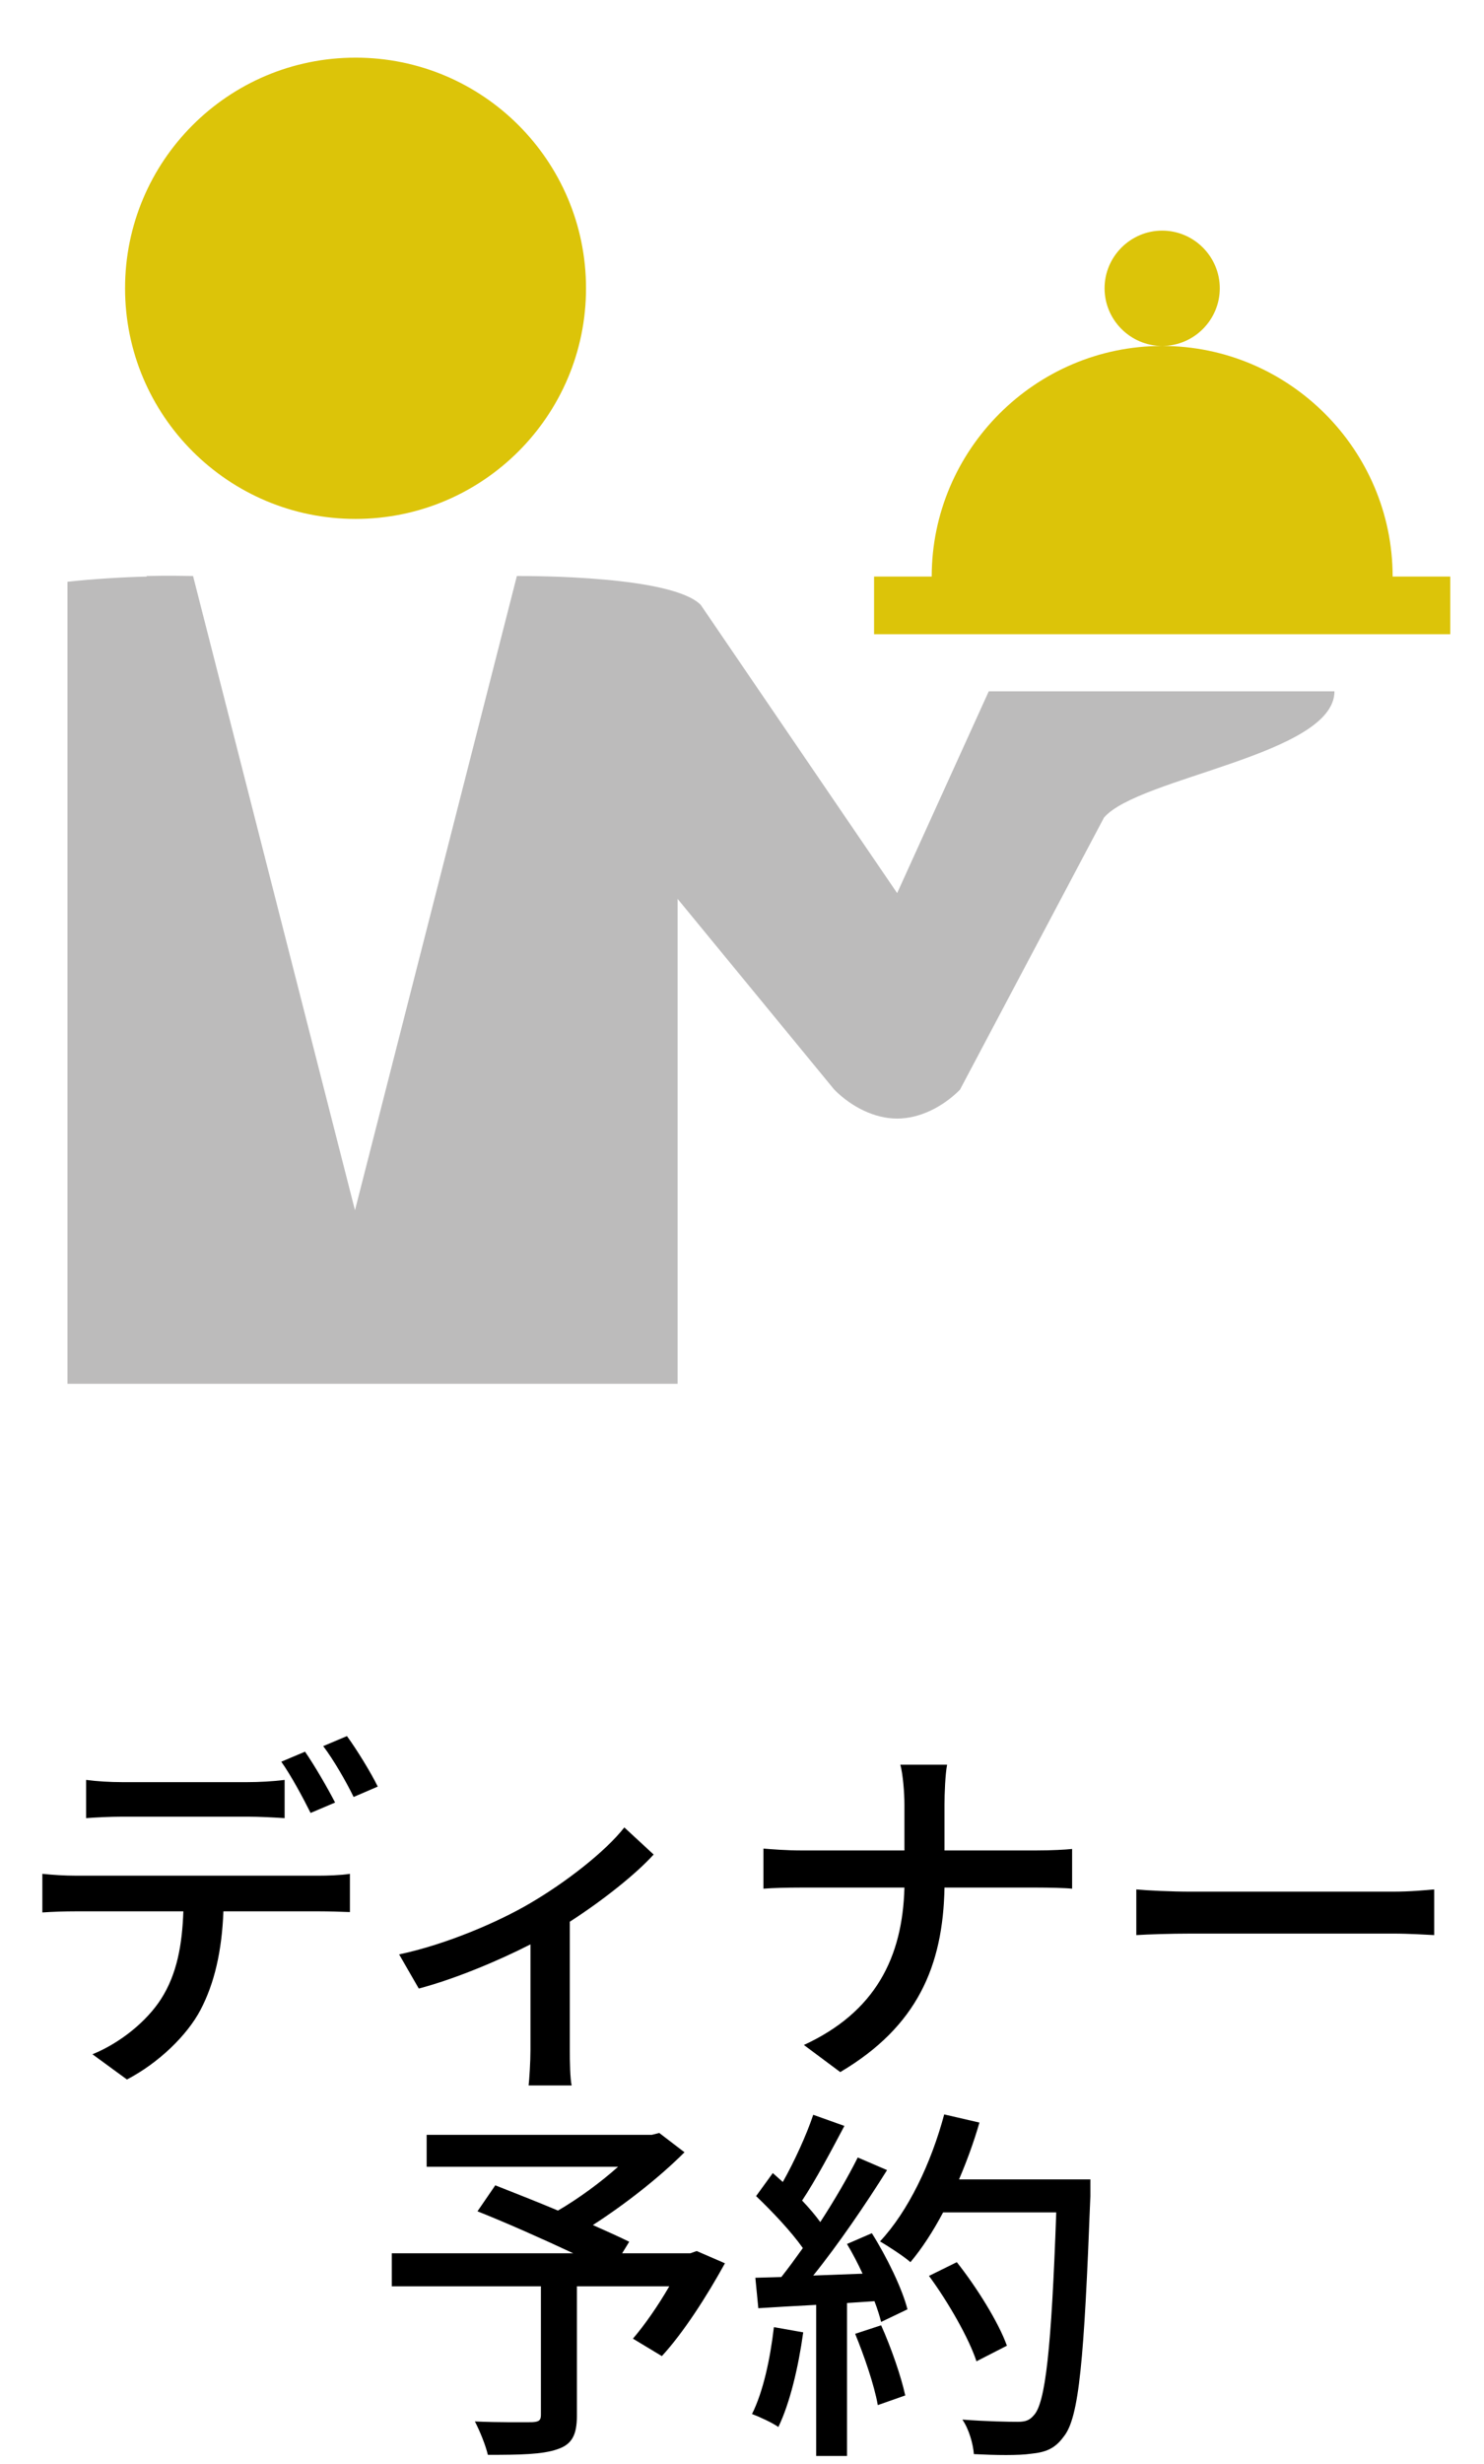
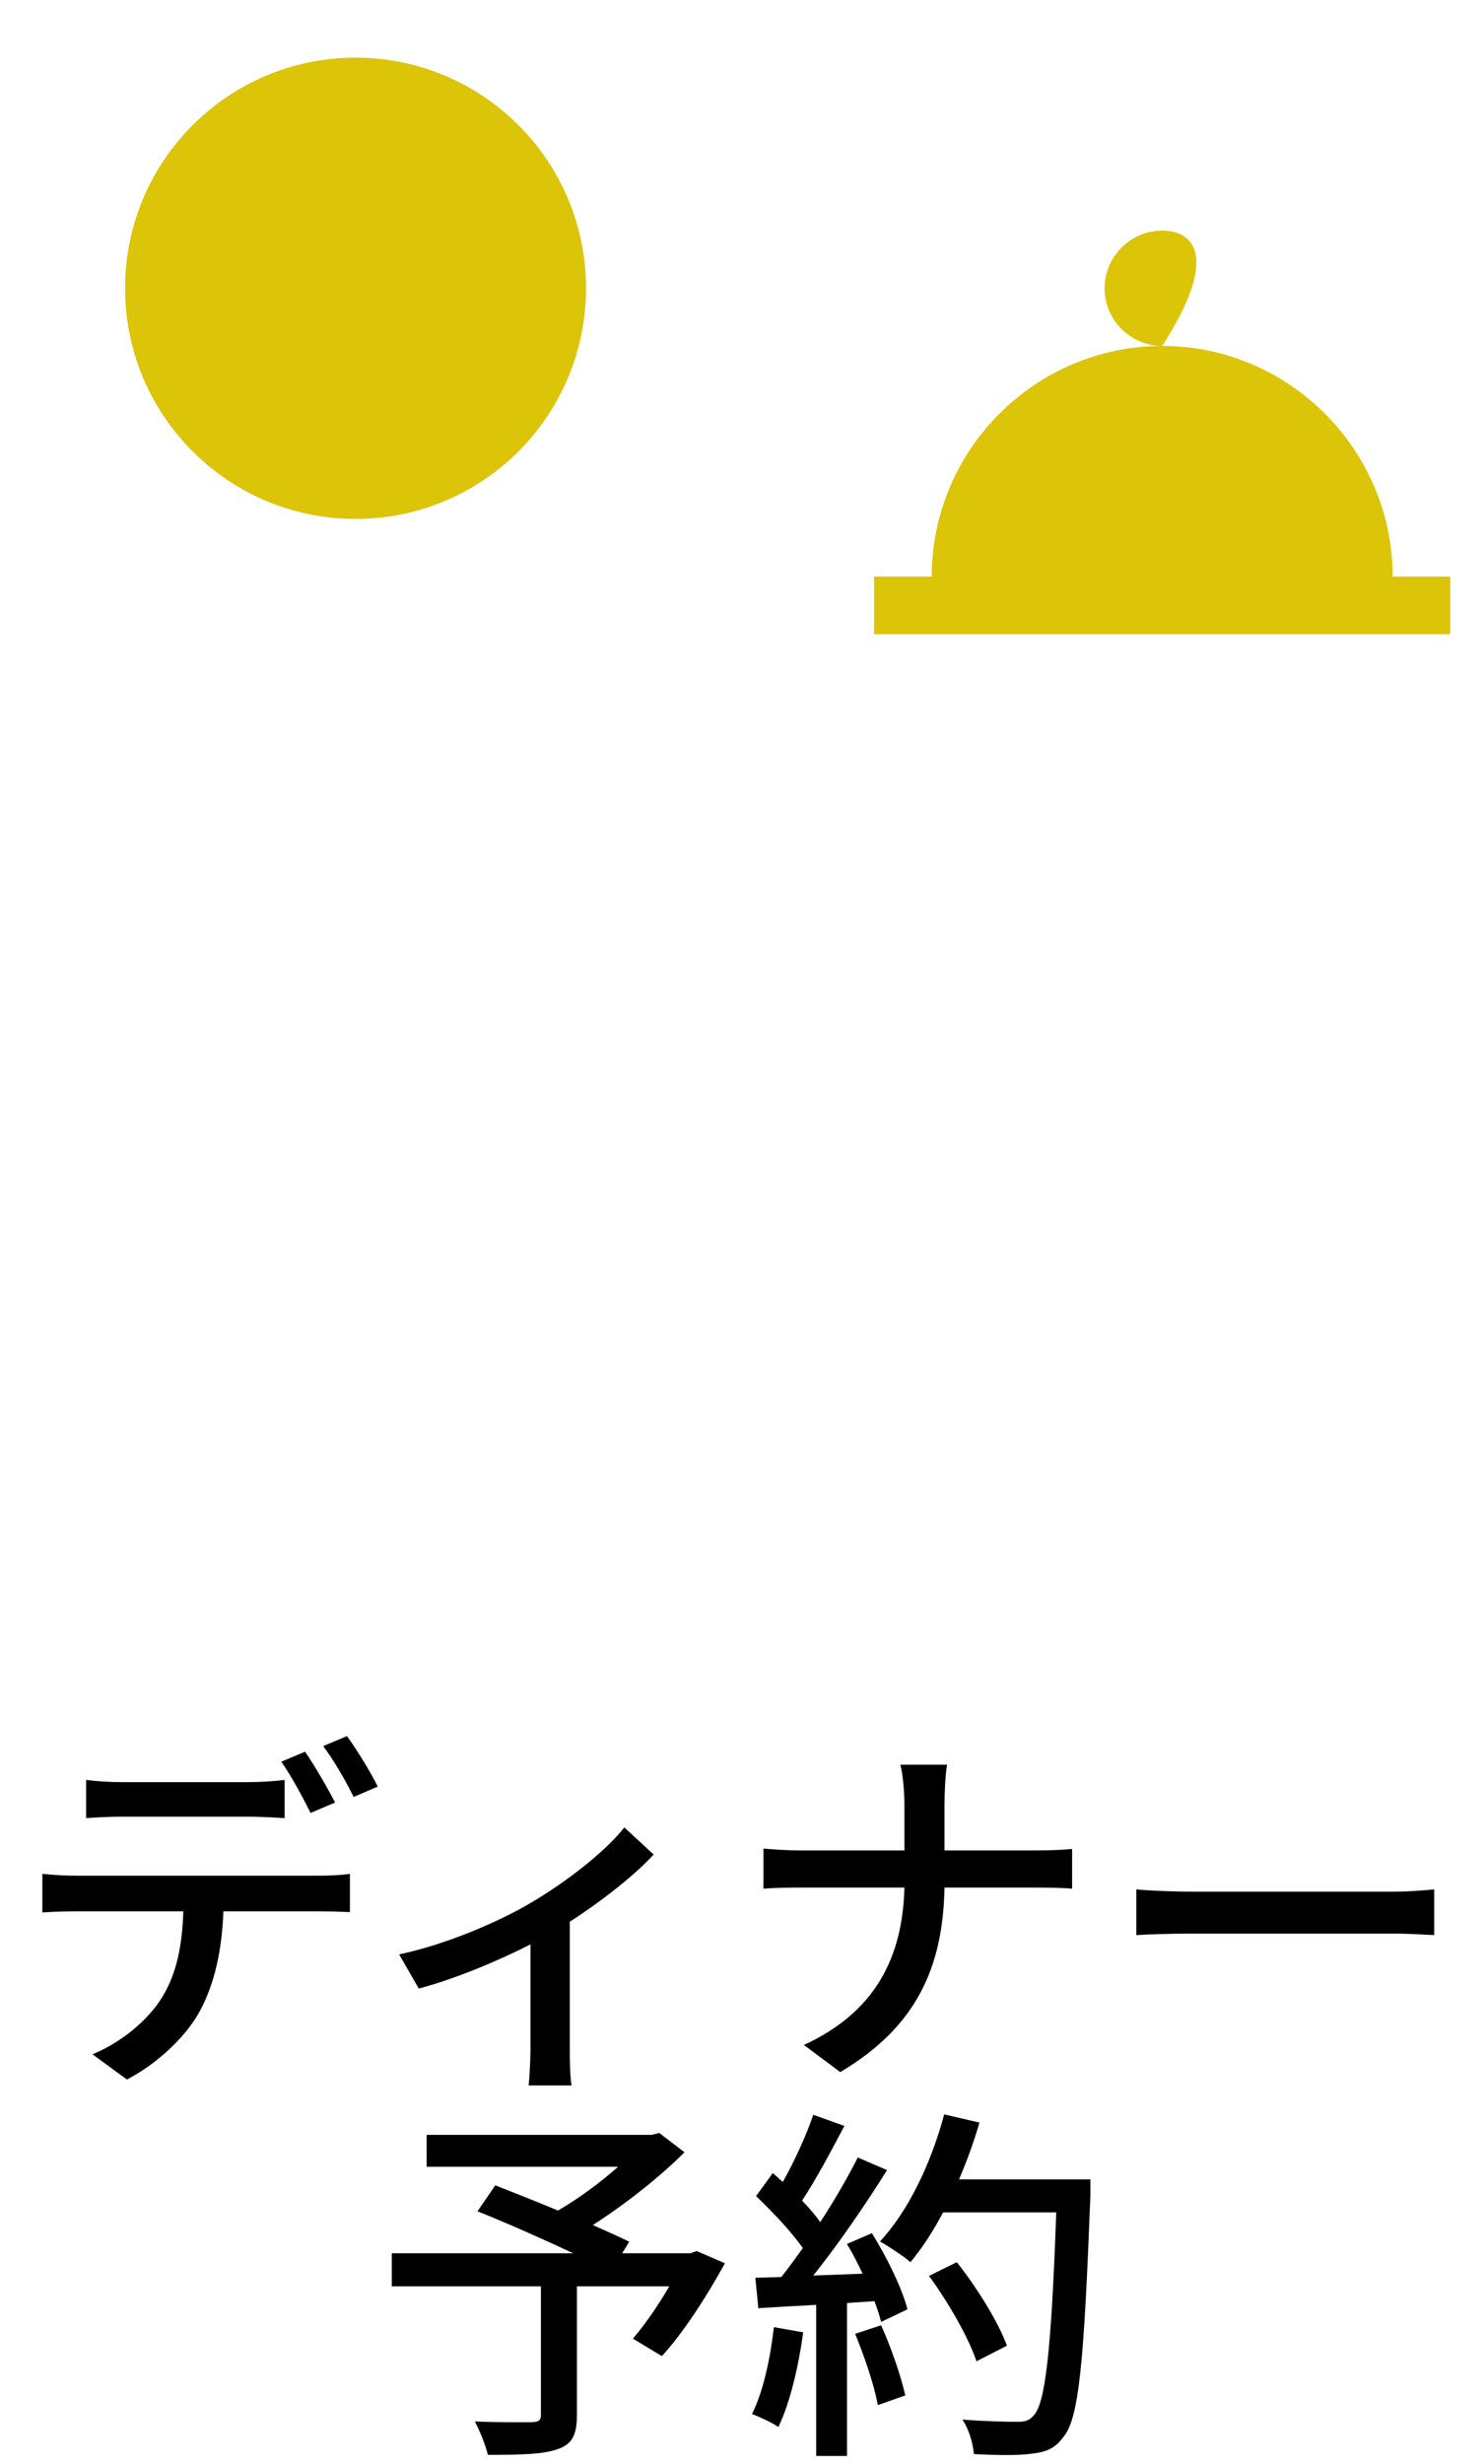
<svg xmlns="http://www.w3.org/2000/svg" width="44" height="73" viewBox="0 0 44 73" fill="none">
  <path d="M9.935 53.407L9.209 53.715C8.989 53.275 8.637 52.615 8.34 52.197L9.044 51.9C9.319 52.296 9.715 52.978 9.935 53.407ZM7.339 53.825H3.632C3.258 53.825 2.851 53.847 2.554 53.869V52.736C2.884 52.78 3.269 52.802 3.621 52.802H7.339C7.68 52.802 8.098 52.78 8.439 52.736V53.869C8.087 53.847 7.691 53.825 7.339 53.825ZM2.257 55.574H9.451C9.682 55.574 10.1 55.563 10.375 55.519V56.652C10.122 56.641 9.737 56.63 9.451 56.63H6.624C6.58 57.796 6.36 58.764 5.942 59.556C5.546 60.304 4.71 61.118 3.764 61.613L2.741 60.865C3.555 60.535 4.347 59.897 4.776 59.226C5.249 58.489 5.403 57.609 5.436 56.63H2.257C1.927 56.63 1.564 56.641 1.256 56.663V55.519C1.575 55.552 1.916 55.574 2.257 55.574ZM9.583 51.735L10.287 51.438C10.584 51.845 11.002 52.527 11.2 52.934L10.485 53.242C10.254 52.769 9.891 52.142 9.583 51.735ZM18.511 54.144L19.38 54.947C18.863 55.519 17.884 56.3 16.894 56.938V60.733C16.894 61.085 16.905 61.602 16.949 61.789H15.673C15.695 61.602 15.728 61.085 15.728 60.733V57.609C14.782 58.093 13.495 58.632 12.417 58.918L11.834 57.906C13.242 57.609 14.782 56.938 15.684 56.41C16.784 55.772 17.961 54.848 18.511 54.144ZM28.004 54.826H30.732C31.161 54.826 31.59 54.804 31.788 54.782V55.959C31.59 55.937 31.106 55.926 30.721 55.926H28.004C27.96 58.247 27.201 60.04 24.913 61.393L23.835 60.59C25.958 59.611 26.761 57.994 26.816 55.926H23.769C23.329 55.926 22.911 55.937 22.636 55.959V54.771C22.9 54.793 23.329 54.826 23.747 54.826H26.816V53.473C26.816 53.121 26.772 52.571 26.695 52.285H28.081C28.026 52.571 28.004 53.143 28.004 53.473V54.826ZM33.691 57.334V55.981C34.043 56.014 34.725 56.047 35.319 56.047H41.292C41.831 56.047 42.26 56.003 42.524 55.981V57.334C42.282 57.323 41.787 57.29 41.303 57.29H35.319C34.703 57.29 34.054 57.312 33.691 57.334ZM20.658 66.695L21.494 67.058C20.955 68.037 20.262 69.115 19.624 69.808L18.766 69.291C19.107 68.895 19.514 68.312 19.844 67.74H17.105V71.568C17.105 72.14 16.962 72.426 16.522 72.569C16.082 72.723 15.411 72.734 14.465 72.734C14.399 72.448 14.223 72.019 14.08 71.744C14.795 71.777 15.565 71.766 15.774 71.766C15.983 71.755 16.038 71.711 16.038 71.546V67.74H11.616V66.761H16.995C16.104 66.343 15.015 65.859 14.157 65.518L14.685 64.748C15.235 64.968 15.895 65.221 16.544 65.496C17.149 65.144 17.809 64.66 18.326 64.198H12.65V63.252H19.327L19.547 63.197L20.295 63.769C19.547 64.517 18.535 65.309 17.578 65.925C17.996 66.112 18.37 66.277 18.656 66.42L18.447 66.761H20.471L20.658 66.695ZM22.946 68.95L23.815 69.104C23.672 70.138 23.419 71.205 23.078 71.909C22.913 71.788 22.506 71.601 22.297 71.524C22.627 70.864 22.836 69.896 22.946 68.95ZM25.355 69.148L26.125 68.895C26.422 69.555 26.719 70.413 26.84 70.974L26.026 71.26C25.927 70.688 25.63 69.819 25.355 69.148ZM25.113 66.486L25.85 66.167C26.301 66.882 26.752 67.817 26.906 68.422L26.125 68.796C26.081 68.62 26.015 68.411 25.927 68.18L25.113 68.235V72.767H24.2V68.29C23.573 68.323 22.99 68.356 22.484 68.389L22.396 67.487L23.166 67.465C23.375 67.201 23.584 66.915 23.804 66.607C23.463 66.123 22.902 65.529 22.418 65.067L22.913 64.385C23.012 64.473 23.111 64.561 23.21 64.649C23.551 64.044 23.914 63.252 24.112 62.658L25.036 62.988C24.64 63.736 24.178 64.605 23.782 65.199C23.991 65.419 24.178 65.639 24.321 65.837C24.75 65.177 25.146 64.495 25.432 63.923L26.301 64.297C25.674 65.298 24.849 66.508 24.112 67.421L25.575 67.366C25.432 67.058 25.278 66.761 25.113 66.486ZM32.329 64.572V65.067C32.142 69.918 31.999 71.634 31.537 72.195C31.273 72.558 30.998 72.657 30.569 72.701C30.195 72.756 29.524 72.745 28.875 72.712C28.853 72.415 28.732 71.975 28.534 71.689C29.249 71.744 29.909 71.755 30.173 71.755C30.404 71.755 30.525 71.711 30.646 71.568C30.998 71.216 31.174 69.588 31.317 65.551H27.962C27.665 66.112 27.335 66.618 26.994 67.025C26.796 66.849 26.334 66.552 26.092 66.409C26.928 65.518 27.61 64.088 27.995 62.647L29.04 62.889C28.875 63.461 28.666 64.033 28.435 64.572H32.329ZM29.854 69.5L28.952 69.962C28.732 69.291 28.127 68.224 27.544 67.432L28.369 67.025C28.963 67.773 29.612 68.818 29.854 69.5Z" fill="black" />
  <g clip-path="url(#clip0_1873_10626)">
-     <path d="M34.458 6.833C33.519 6.833 32.75 7.602 32.75 8.541C32.75 9.481 33.519 10.25 34.458 10.25C35.398 10.25 36.166 9.481 36.166 8.541C36.166 7.602 35.398 6.833 34.458 6.833ZM34.458 10.25C30.7 10.25 27.625 13.325 27.625 17.083H25.916V18.791H43V17.083H41.291C41.291 13.325 38.217 10.25 34.458 10.25Z" fill="#DCC409" />
+     <path d="M34.458 6.833C33.519 6.833 32.75 7.602 32.75 8.541C32.75 9.481 33.519 10.25 34.458 10.25C36.166 7.602 35.398 6.833 34.458 6.833ZM34.458 10.25C30.7 10.25 27.625 13.325 27.625 17.083H25.916V18.791H43V17.083H41.291C41.291 13.325 38.217 10.25 34.458 10.25Z" fill="#DCC409" />
    <path d="M10.542 15.375C14.316 15.375 17.375 12.315 17.375 8.541C17.375 4.767 14.316 1.708 10.542 1.708C6.768 1.708 3.708 4.767 3.708 8.541C3.708 12.315 6.768 15.375 10.542 15.375Z" fill="#DCC409" />
-     <path d="M4.357 17.083C3.657 17.1 2.769 17.152 2 17.237V41H20.091V26.633L24.738 32.287C25.25 32.8 25.934 33.142 26.6 33.142C27.266 33.142 27.95 32.8 28.462 32.287L32.733 24.224C33.758 23.028 39.566 22.362 39.566 20.483H29.316L26.6 26.462L20.775 17.92C19.92 17.066 15.838 17.066 15.325 17.066L10.525 35.858L5.724 17.066C5.553 17.066 5.041 17.049 4.34 17.066L4.357 17.083Z" fill="#BCBBBB" />
  </g>
  <defs>
    <clipPath id="clip0_1873_10626">
      <rect width="41" height="41" fill="white" transform="translate(2)" />
    </clipPath>
  </defs>
</svg>